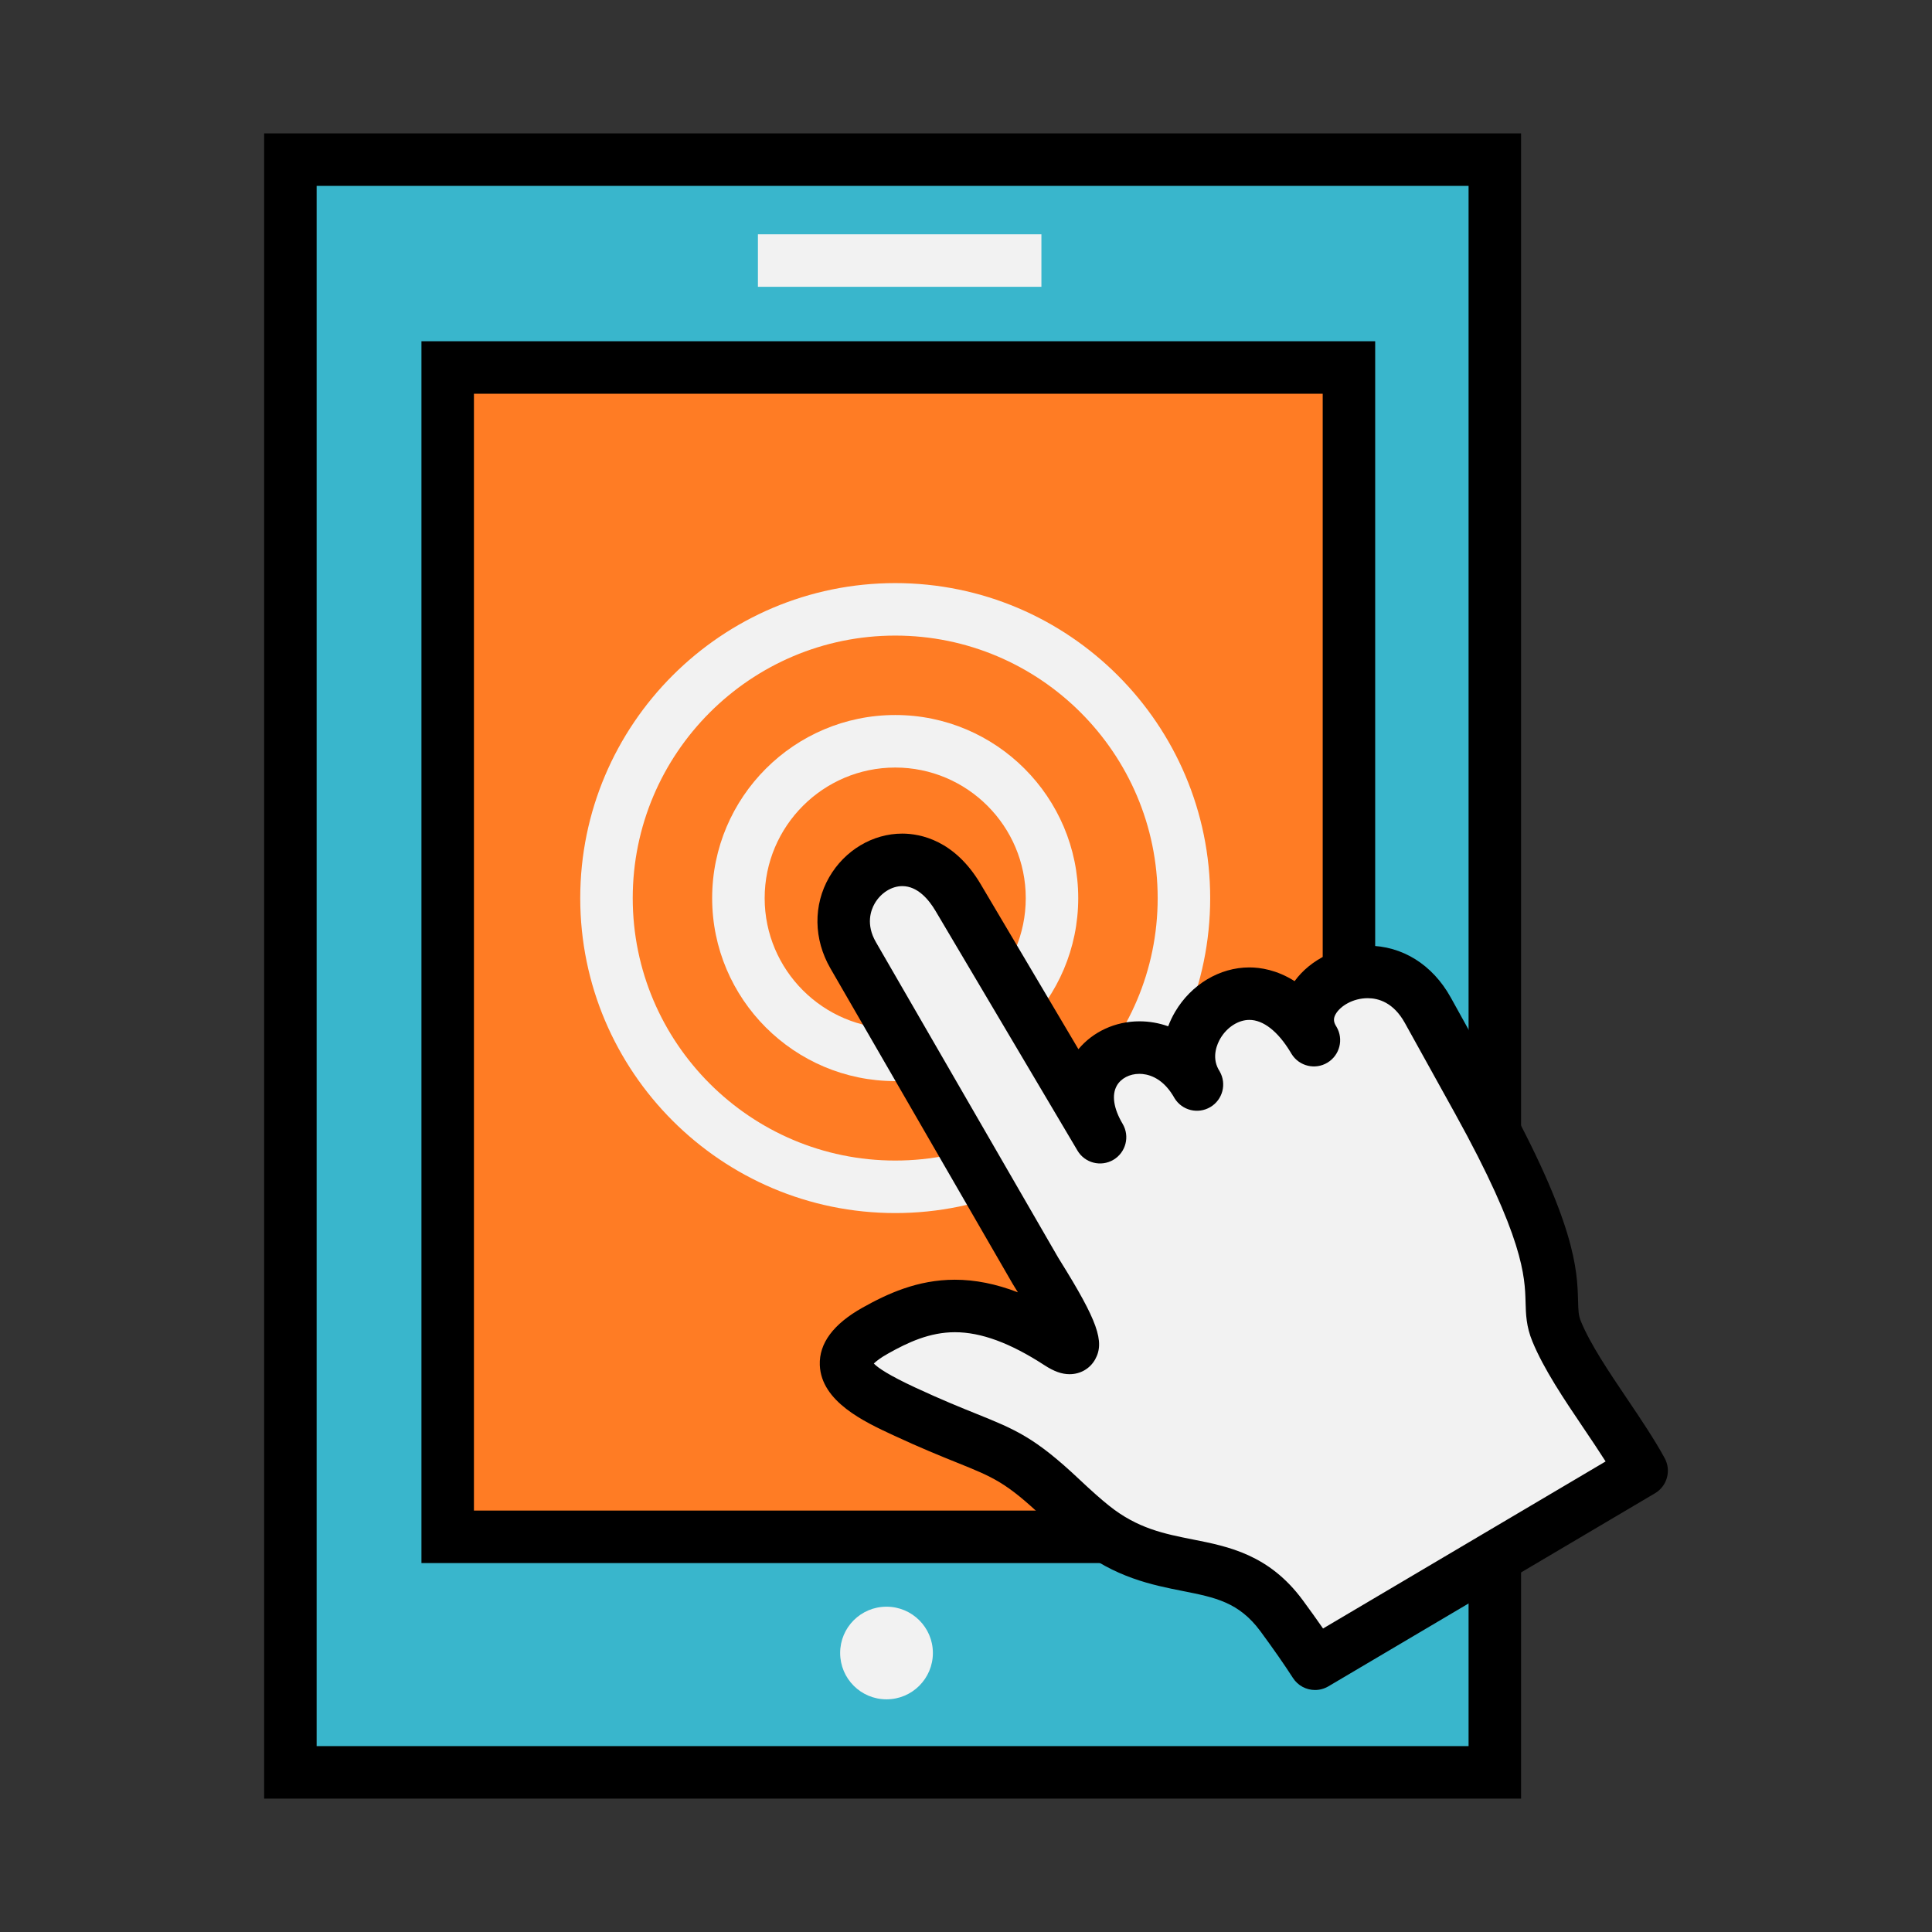
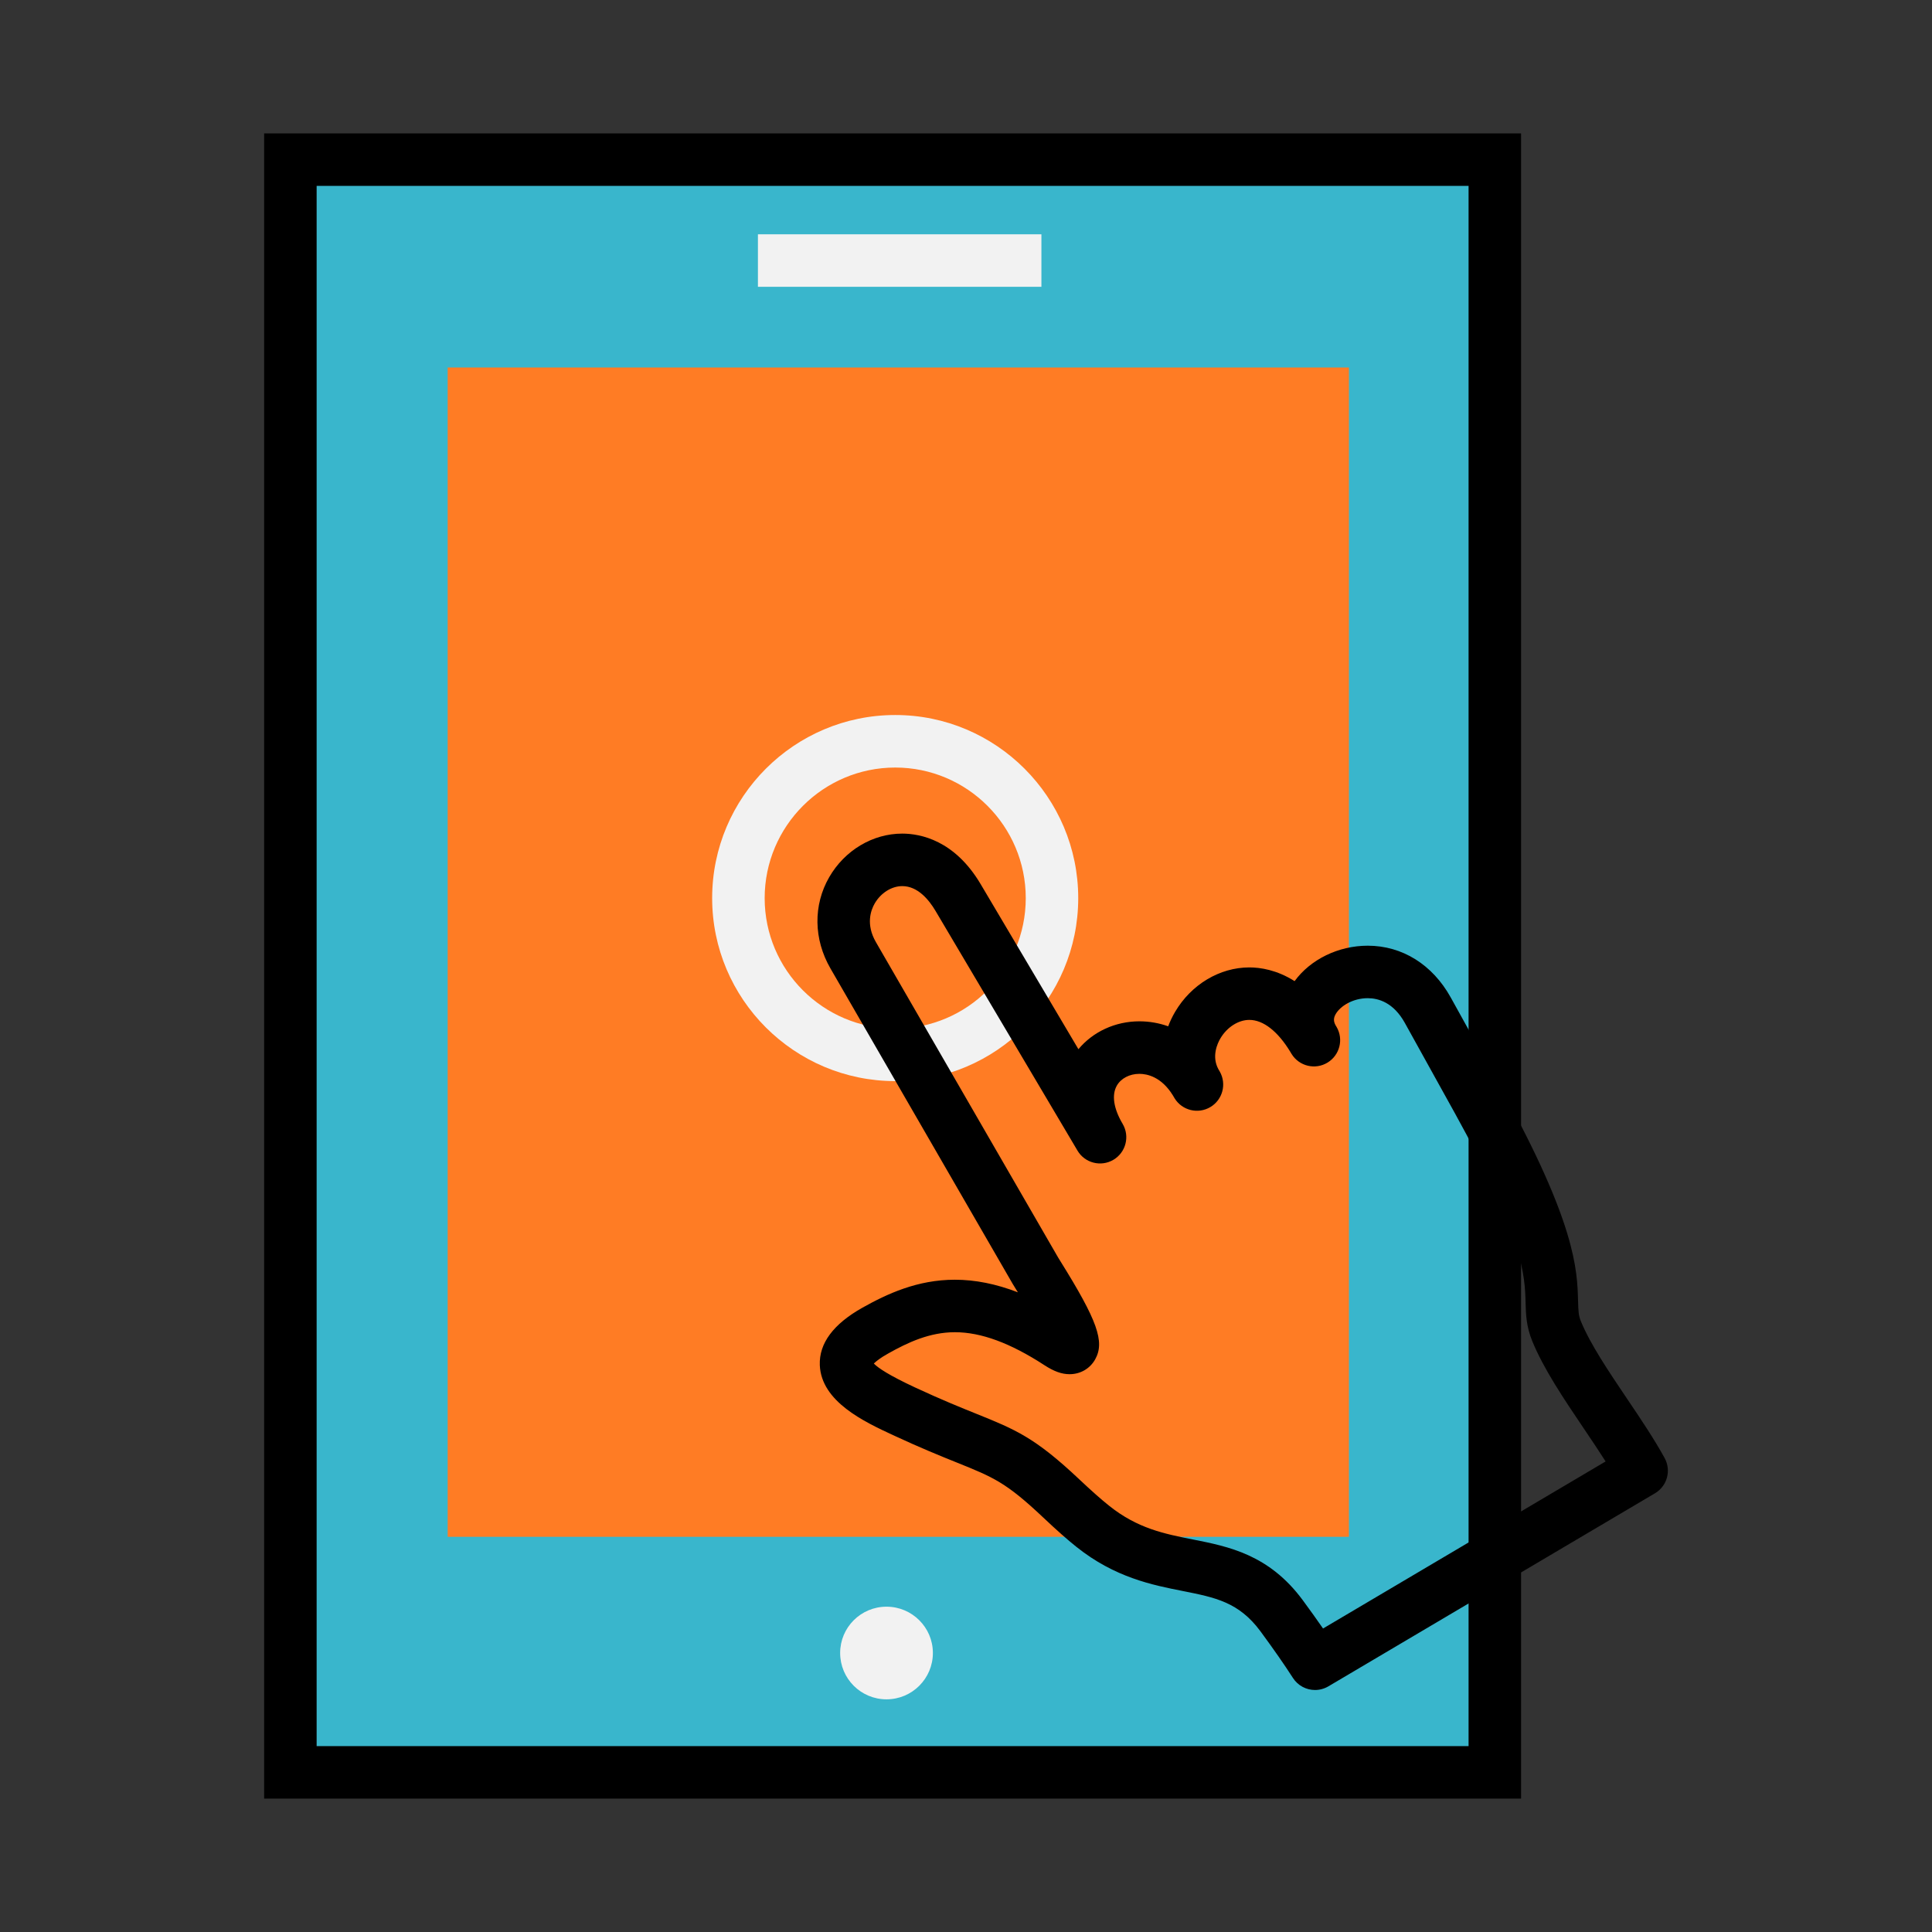
<svg xmlns="http://www.w3.org/2000/svg" width="800px" height="800px" viewBox="0 0 100 100" enable-background="new 0 0 100 100" id="Layer_1" version="1.1" xml:space="preserve">
  <rect x="0" y="0" width="100" height="100" fill="#333333" stroke="none" />
  <g>
    <g>
      <rect clip-rule="evenodd" fill="#39B6CC" fill-rule="evenodd" height="83.475" width="62.341" x="15.031" y="8.263" />
      <path d="M78.729,93.096H13.672V6.904h65.058V93.096z M16.389,90.378h59.624V9.622H16.389V90.378z" />
    </g>
    <g>
      <rect clip-rule="evenodd" fill="#FF7C24" fill-rule="evenodd" height="60.524" width="46.648" x="23.172" y="19.021" />
-       <path d="M71.179,80.904H21.814V17.663h49.365V80.904z M24.531,78.187h43.932V20.38H24.531V78.187z" />
    </g>
    <g>
      <path clip-rule="evenodd" d="M46.338,31.54c8.253,0,14.941,6.689,14.941,14.947    c0,8.252-6.688,14.941-14.941,14.941c-8.252,0-14.947-6.689-14.947-14.941C31.391,38.229,38.085,31.54,46.338,31.54L46.338,31.54z    " fill="#FF7C24" fill-rule="evenodd" />
-       <path d="M46.338,62.788c-8.991,0-16.305-7.313-16.305-16.301c0-8.991,7.314-16.306,16.305-16.306    c8.988,0,16.301,7.314,16.301,16.306C62.639,55.476,55.326,62.788,46.338,62.788z M46.338,32.898    c-7.492,0-13.588,6.096-13.588,13.589c0,7.49,6.096,13.583,13.588,13.583c7.49,0,13.583-6.093,13.583-13.583    C59.921,38.994,53.828,32.898,46.338,32.898z" fill="#F2F2F2" />
    </g>
    <g>
      <path clip-rule="evenodd" d="M46.338,38.369c4.482,0,8.113,3.631,8.113,8.118    c0,4.481-3.63,8.113-8.113,8.113c-4.482,0-8.118-3.632-8.118-8.113C38.22,42,41.856,38.369,46.338,38.369L46.338,38.369z" fill="#FF7C24" fill-rule="evenodd" />
      <path d="M46.338,55.958c-5.225,0-9.477-4.249-9.477-9.471c0-5.226,4.251-9.478,9.477-9.478    c5.223,0,9.471,4.252,9.471,9.478C55.809,51.709,51.561,55.958,46.338,55.958z M46.338,39.728c-3.727,0-6.759,3.032-6.759,6.76    c0,3.724,3.032,6.754,6.759,6.754c3.725,0,6.755-3.03,6.755-6.754C53.093,42.76,50.063,39.728,46.338,39.728z" fill="#F2F2F2" />
    </g>
    <g>
-       <path clip-rule="evenodd" d="M66.334,83.629c-2.66-3.593-6.025-1.631-9.772-4.627    c-0.5-0.399-1.044-0.89-1.621-1.433c-3.02-2.853-3.429-2.328-8.146-4.521c-1.996-0.928-4.771-2.337-1.486-4.179    c2.539-1.424,5.122-2.188,9.488,0.654c2.101,1.365-0.982-3.372-1.207-3.757l-9.431-16.322c-2.067-3.583,2.866-7.319,5.429-2.991    l7.349,12.408c-2.467-4.165,2.856-6.526,5.016-2.728c-1.861-3,2.962-7.55,6.055-2.294c-1.679-2.688,3.68-5.555,5.896-1.548    l2.596,4.684c5.176,9.35,3.271,10.003,4.074,11.941c0.919,2.231,3.169,4.958,4.396,7.204l-16.904,9.994    C67.604,85.398,67.031,84.576,66.334,83.629L66.334,83.629z" fill="#F2F2F2" fill-rule="evenodd" />
      <path d="M68.066,87.474c-0.447,0-0.884-0.221-1.143-0.623c-0.45-0.699-1.001-1.489-1.683-2.417    c-1.117-1.509-2.339-1.75-4.029-2.085c-1.563-0.31-3.509-0.695-5.498-2.285c-0.472-0.377-1.013-0.855-1.703-1.506    c-1.939-1.831-2.58-2.089-4.482-2.856c-0.836-0.336-1.875-0.756-3.306-1.421c-1.48-0.688-3.716-1.729-3.789-3.625    c-0.042-1.125,0.701-2.125,2.21-2.972c1.276-0.715,2.842-1.446,4.782-1.446c1.049,0,2.129,0.216,3.261,0.652    c-0.038-0.061-0.076-0.122-0.115-0.186c-0.076-0.121-0.129-0.207-0.153-0.249l-9.435-16.331c-0.874-1.513-0.897-3.277-0.063-4.722    c0.803-1.391,2.251-2.255,3.779-2.255c0.938,0,2.711,0.34,4.058,2.613l5.062,8.546c0.75-0.903,1.907-1.443,3.154-1.443    c0.517,0,1.019,0.089,1.492,0.258c0.096-0.255,0.215-0.506,0.359-0.75c0.834-1.417,2.307-2.298,3.842-2.298    c0.563,0,1.42,0.125,2.342,0.71c0.822-1.125,2.265-1.834,3.786-1.834c1.788,0,3.354,0.979,4.299,2.685l2.596,4.684    c3.883,7.014,3.948,9.421,3.991,11.013c0.015,0.537,0.024,0.767,0.15,1.067c0.488,1.187,1.457,2.621,2.393,4.01    c0.69,1.023,1.403,2.081,1.939,3.063c0.352,0.643,0.13,1.447-0.5,1.82l-16.904,9.993C68.54,87.412,68.302,87.474,68.066,87.474z     M45.229,70.576c0.22,0.229,0.787,0.611,2.138,1.24c1.368,0.636,2.371,1.04,3.177,1.365c2.01,0.811,3.019,1.217,5.33,3.399    c0.634,0.597,1.122,1.029,1.536,1.359c1.471,1.177,2.859,1.451,4.329,1.743c1.848,0.365,3.943,0.78,5.687,3.137    c0.389,0.529,0.739,1.017,1.054,1.472l14.626-8.647c-0.349-0.549-0.736-1.124-1.137-1.718c-1.013-1.501-2.06-3.054-2.652-4.492    c-0.321-0.774-0.338-1.413-0.354-2.031c-0.036-1.328-0.09-3.336-3.651-9.77l-2.596-4.684c-0.588-1.062-1.37-1.283-1.922-1.283    c-0.775,0-1.418,0.41-1.655,0.816c-0.121,0.208-0.124,0.38-0.007,0.59l0.047,0.078c0.376,0.641,0.168,1.465-0.468,1.851    c-0.635,0.386-1.462,0.188-1.856-0.442c-0.024-0.039-0.047-0.077-0.069-0.116c-0.647-1.065-1.4-1.653-2.12-1.653    c-0.568,0-1.157,0.377-1.5,0.96c-0.151,0.257-0.462,0.923-0.104,1.588c0.024,0.041,0.049,0.083,0.073,0.125    c0.366,0.644,0.149,1.462-0.488,1.839c-0.636,0.378-1.458,0.178-1.848-0.451c-0.03-0.05-0.06-0.1-0.088-0.149    c-0.599-0.975-1.345-1.12-1.737-1.12c-0.505,0-0.952,0.233-1.167,0.61c-0.275,0.483-0.168,1.186,0.3,1.978l0,0    c0.383,0.646,0.168,1.479-0.477,1.861c-0.646,0.382-1.479,0.169-1.861-0.477c0-0.001,0-0.002-0.001-0.003l-7.347-12.405    c-0.346-0.584-0.925-1.281-1.72-1.281c-0.552,0-1.111,0.353-1.426,0.897c-0.204,0.354-0.468,1.085,0.063,2.004l9.43,16.322    c0.014,0.023,0.055,0.089,0.111,0.18c1.924,3.087,2.313,4.181,1.809,5.088c-0.268,0.483-0.765,0.772-1.328,0.772    c-0.404,0-0.806-0.144-1.301-0.466c-1.766-1.149-3.28-1.707-4.631-1.707c-1.311,0-2.435,0.528-3.453,1.1    C45.559,70.286,45.341,70.466,45.229,70.576z" />
    </g>
    <g>
      <rect fill="#F2F2F2" height="2.718" width="14.673" x="39.23" y="12.127" />
    </g>
    <g>
      <path clip-rule="evenodd" d="M45.886,83.162c1.322,0,2.4,1.072,2.4,2.395    c0,1.328-1.078,2.4-2.4,2.4c-1.327,0-2.4-1.072-2.4-2.4C43.486,84.234,44.559,83.162,45.886,83.162L45.886,83.162z" fill="#F2F2F2" fill-rule="evenodd" />
    </g>
  </g>
</svg>